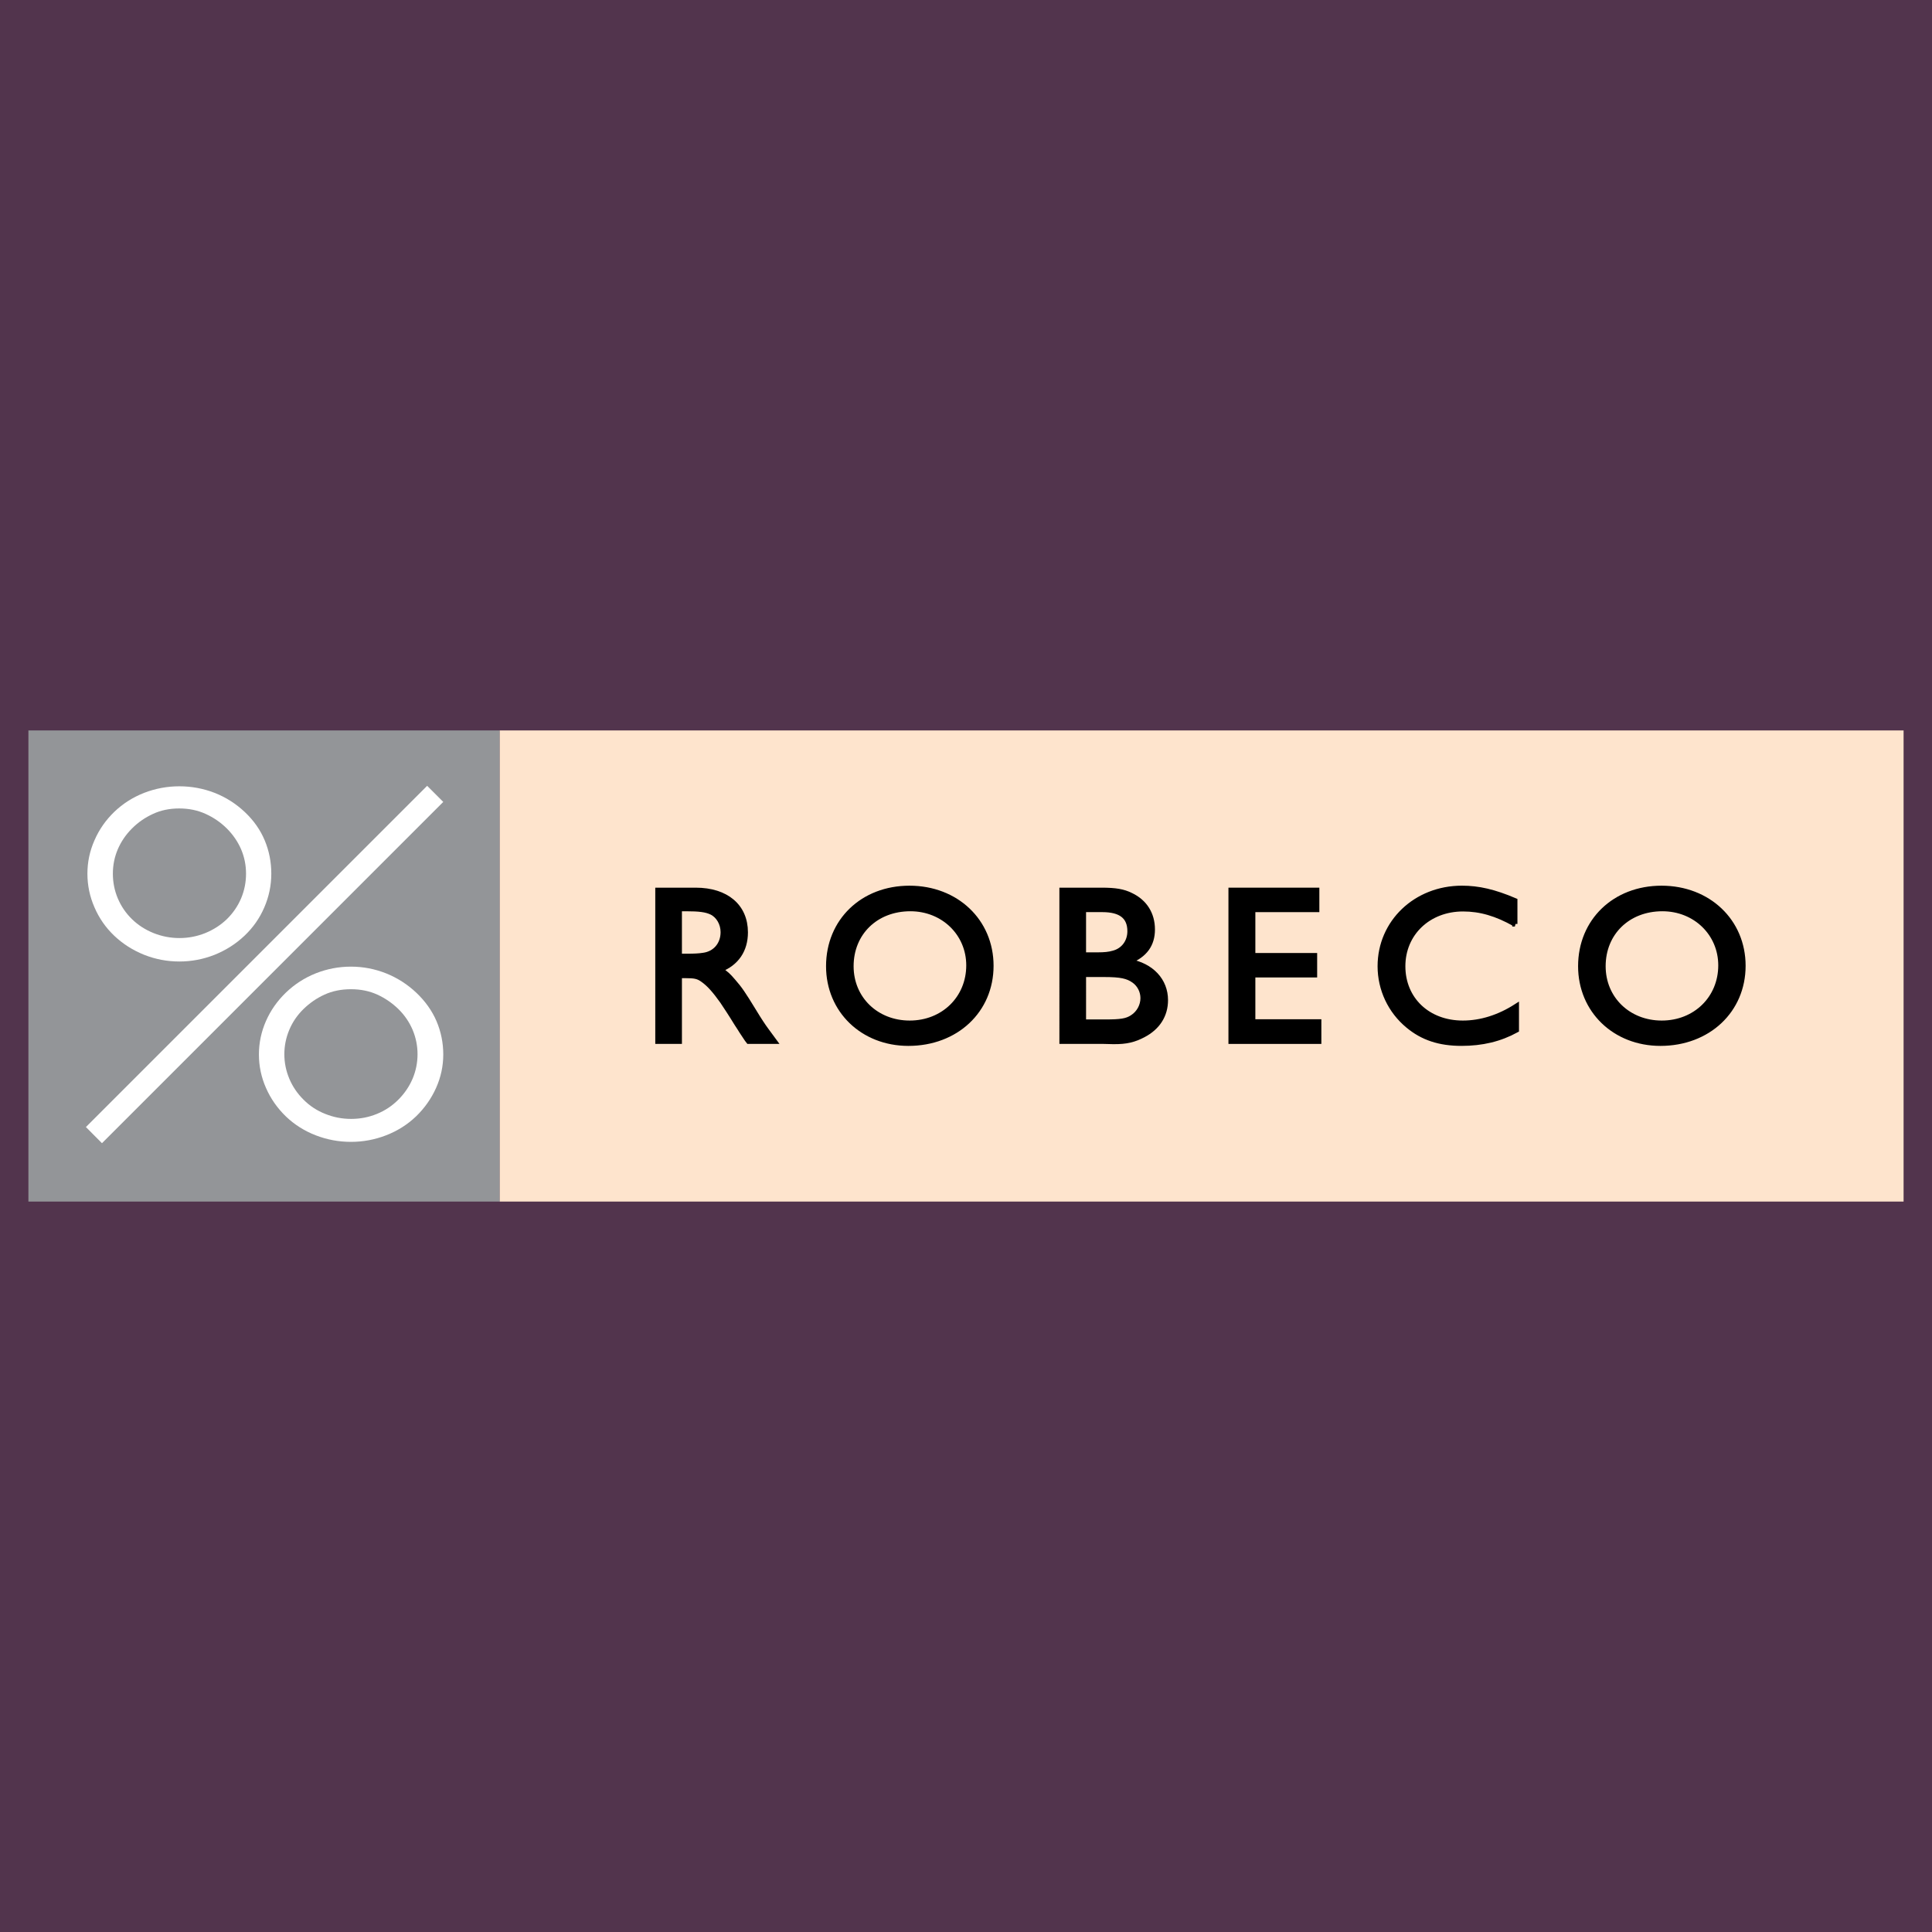
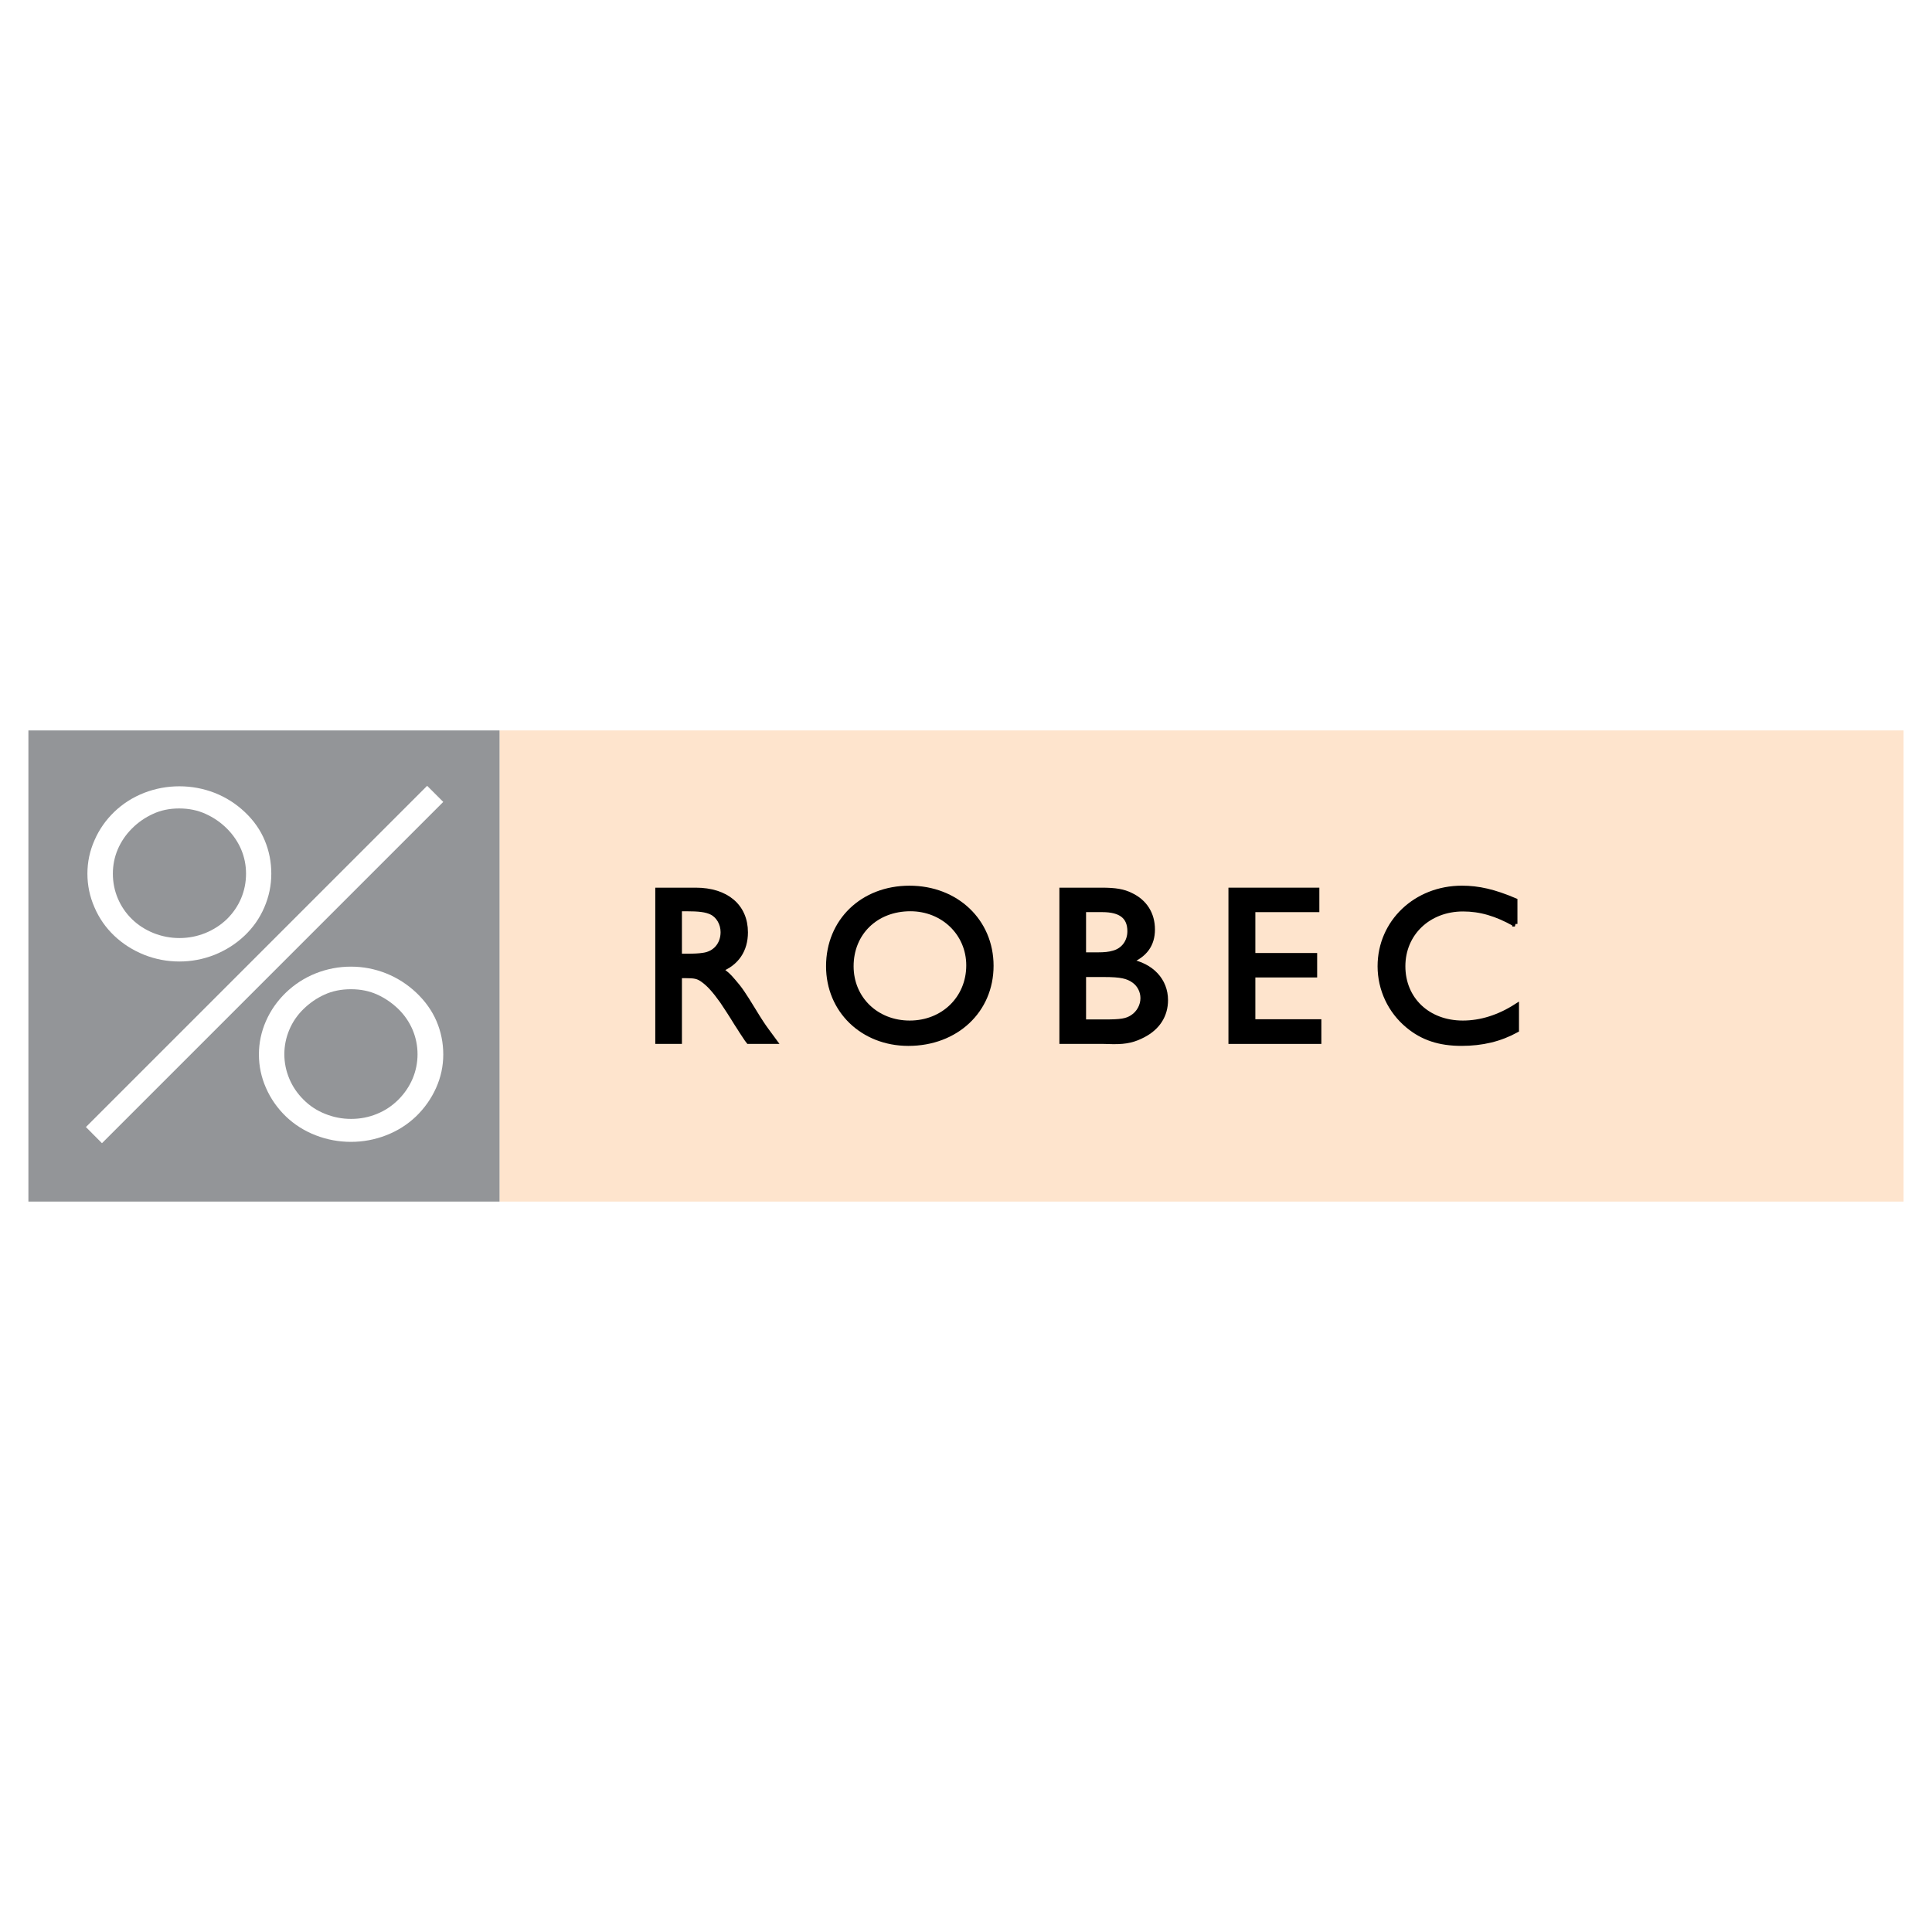
<svg xmlns="http://www.w3.org/2000/svg" version="1.0" id="Layer_1" x="0px" y="0px" width="192.756px" height="192.756px" viewBox="0 0 192.756 192.756" enable-background="new 0 0 192.756 192.756" xml:space="preserve">
  <g>
-     <polygon fill-rule="evenodd" clip-rule="evenodd" fill="#52344D" points="0,0 192.756,0 192.756,192.756 0,192.756 0,0  " />
    <polygon fill-rule="evenodd" clip-rule="evenodd" fill="#FFFFFF" stroke="#FFFFFF" stroke-width="0.691" stroke-miterlimit="2.613" points="   44.224,80.008 10.174,114.057 8.571,112.445 42.616,78.401 44.224,80.008  " />
    <path fill-rule="evenodd" clip-rule="evenodd" fill="#FFFFFF" stroke="#FFFFFF" stroke-width="0.691" stroke-miterlimit="2.613" d="   M11.403,93.365c-0.852-0.81-1.512-1.755-1.975-2.834c-0.473-1.078-0.707-2.199-0.707-3.363c0-1.156,0.234-2.269,0.707-3.334   c0.463-1.068,1.123-2.013,1.975-2.835c0.857-0.822,1.852-1.453,2.979-1.896c1.126-0.435,2.298-0.654,3.514-0.654   c1.216,0,2.386,0.219,3.515,0.654c1.126,0.442,2.132,1.083,3.021,1.923c0.889,0.84,1.55,1.785,1.985,2.834   c0.436,1.048,0.651,2.151,0.651,3.307c0,1.164-0.232,2.285-0.698,3.363c-0.463,1.08-1.126,2.024-1.983,2.834   c-0.859,0.811-1.851,1.442-2.977,1.896c-1.129,0.446-2.299,0.669-3.515,0.669c-1.215,0-2.388-0.223-3.514-0.669   C13.255,94.808,12.261,94.176,11.403,93.365L11.403,93.365z M11.261,87.168c0,0.859,0.163,1.679,0.49,2.46   c0.33,0.781,0.799,1.472,1.414,2.075c0.613,0.597,1.335,1.06,2.163,1.394c0.829,0.329,1.688,0.493,2.577,0.493   c0.887,0,1.744-0.164,2.566-0.493c0.822-0.334,1.543-0.797,2.164-1.394c0.613-0.603,1.088-1.294,1.421-2.075   c0.327-0.781,0.491-1.601,0.491-2.46c0-0.852-0.164-1.663-0.491-2.432c-0.333-0.769-0.808-1.46-1.421-2.075   c-0.621-0.615-1.326-1.098-2.121-1.458c-0.799-0.364-1.676-0.543-2.637-0.543s-1.831,0.18-2.611,0.543   c-0.788,0.359-1.488,0.843-2.101,1.458c-0.615,0.615-1.084,1.306-1.414,2.075C11.424,85.505,11.261,86.316,11.261,87.168   L11.261,87.168z" />
    <path fill-rule="evenodd" clip-rule="evenodd" fill="#FFFFFF" stroke="#FFFFFF" stroke-width="0.691" stroke-miterlimit="2.613" d="   M43.509,108.539c-0.477,1.066-1.145,2.016-2.003,2.846c-0.863,0.822-1.858,1.449-2.987,1.885c-1.126,0.436-2.293,0.654-3.505,0.654   c-1.215,0-2.386-0.219-3.514-0.654c-1.126-0.436-2.12-1.062-2.979-1.885c-0.856-0.83-1.52-1.779-1.985-2.846   c-0.469-1.064-0.704-2.178-0.704-3.334s0.235-2.268,0.704-3.336c0.466-1.061,1.129-2.008,1.985-2.834   c0.859-0.828,1.852-1.471,2.979-1.923c1.128-0.446,2.298-0.67,3.514-0.67c1.212,0,2.379,0.224,3.505,0.67   c1.128,0.452,2.135,1.099,3.023,1.938c0.887,0.842,1.56,1.787,2.011,2.836c0.447,1.055,0.672,2.162,0.672,3.318   S43.986,107.475,43.509,108.539L43.509,108.539z M39.744,100.67c-0.62-0.6-1.319-1.082-2.1-1.438   c-0.781-0.357-1.658-0.537-2.63-0.537c-0.977,0-1.856,0.18-2.637,0.537c-0.781,0.355-1.479,0.838-2.094,1.438   c-0.619,0.604-1.093,1.295-1.42,2.076c-0.327,0.779-0.493,1.592-0.493,2.432c0,0.848,0.166,1.66,0.493,2.441   c0.327,0.781,0.801,1.479,1.42,2.094c0.615,0.619,1.336,1.094,2.165,1.42c0.823,0.334,1.684,0.5,2.584,0.5   c0.907,0,1.764-0.166,2.575-0.5c0.806-0.326,1.517-0.801,2.137-1.42c0.615-0.615,1.089-1.312,1.423-2.094   c0.327-0.781,0.491-1.594,0.491-2.441c0-0.84-0.164-1.652-0.491-2.432C40.833,101.965,40.359,101.273,39.744,100.67L39.744,100.67z   " />
    <polygon fill-rule="evenodd" clip-rule="evenodd" fill="#FEE4CD" points="49.838,119.881 189.921,119.881 189.921,72.876    49.838,72.876 49.838,119.881  " />
    <polygon fill-rule="evenodd" clip-rule="evenodd" fill="#939598" points="2.834,119.881 49.838,119.881 49.838,72.876    2.834,72.876 2.834,119.881  " />
    <polygon fill-rule="evenodd" clip-rule="evenodd" fill="#FFFFFF" points="44.224,80.008 10.174,114.057 8.571,112.445    42.616,78.401 44.224,80.008  " />
    <path fill-rule="evenodd" clip-rule="evenodd" fill="#FFFFFF" d="M11.403,93.365c-0.852-0.81-1.512-1.755-1.975-2.834   c-0.473-1.078-0.707-2.199-0.707-3.363c0-1.156,0.234-2.269,0.707-3.334c0.463-1.068,1.123-2.013,1.975-2.835   c0.857-0.822,1.852-1.453,2.979-1.896c1.126-0.435,2.298-0.654,3.514-0.654c1.216,0,2.386,0.219,3.515,0.654   c1.126,0.442,2.132,1.083,3.021,1.923c0.889,0.84,1.55,1.785,1.985,2.834c0.436,1.048,0.651,2.151,0.651,3.307   c0,1.164-0.232,2.285-0.698,3.363c-0.463,1.08-1.126,2.024-1.983,2.834c-0.859,0.811-1.851,1.442-2.977,1.896   c-1.129,0.446-2.299,0.669-3.515,0.669c-1.215,0-2.388-0.223-3.514-0.669C13.255,94.808,12.261,94.176,11.403,93.365L11.403,93.365   z M11.261,87.168c0,0.859,0.163,1.679,0.49,2.46c0.33,0.781,0.799,1.472,1.414,2.075c0.613,0.597,1.335,1.06,2.163,1.394   c0.829,0.329,1.688,0.493,2.577,0.493c0.887,0,1.744-0.164,2.566-0.493c0.822-0.334,1.543-0.797,2.164-1.394   c0.613-0.603,1.088-1.294,1.421-2.075c0.327-0.781,0.491-1.601,0.491-2.46c0-0.852-0.164-1.663-0.491-2.432   c-0.333-0.769-0.808-1.46-1.421-2.075c-0.621-0.615-1.326-1.098-2.121-1.458c-0.799-0.364-1.676-0.543-2.637-0.543   s-1.831,0.18-2.611,0.543c-0.788,0.359-1.488,0.843-2.101,1.458c-0.615,0.615-1.084,1.306-1.414,2.075   C11.424,85.505,11.261,86.316,11.261,87.168L11.261,87.168z" />
    <path fill-rule="evenodd" clip-rule="evenodd" fill="#FFFFFF" d="M43.509,108.539c-0.477,1.066-1.145,2.016-2.003,2.846   c-0.863,0.822-1.858,1.449-2.987,1.885c-1.126,0.436-2.293,0.654-3.505,0.654c-1.215,0-2.386-0.219-3.514-0.654   c-1.126-0.436-2.12-1.062-2.979-1.885c-0.856-0.83-1.52-1.779-1.985-2.846c-0.469-1.064-0.704-2.178-0.704-3.334   s0.235-2.268,0.704-3.336c0.466-1.061,1.129-2.008,1.985-2.834c0.859-0.828,1.852-1.471,2.979-1.923   c1.128-0.446,2.298-0.67,3.514-0.67c1.212,0,2.379,0.224,3.505,0.67c1.128,0.452,2.135,1.099,3.023,1.938   c0.887,0.842,1.56,1.787,2.011,2.836c0.447,1.055,0.672,2.162,0.672,3.318S43.986,107.475,43.509,108.539L43.509,108.539z    M39.744,100.67c-0.62-0.6-1.319-1.082-2.1-1.438c-0.781-0.357-1.658-0.537-2.63-0.537c-0.977,0-1.856,0.18-2.637,0.537   c-0.781,0.355-1.479,0.838-2.094,1.438c-0.619,0.604-1.093,1.295-1.42,2.076c-0.327,0.779-0.493,1.592-0.493,2.432   c0,0.848,0.166,1.66,0.493,2.441c0.327,0.781,0.801,1.479,1.42,2.094c0.615,0.619,1.336,1.094,2.165,1.42   c0.823,0.334,1.684,0.5,2.584,0.5c0.907,0,1.764-0.166,2.575-0.5c0.806-0.326,1.517-0.801,2.137-1.42   c0.615-0.615,1.089-1.312,1.423-2.094c0.327-0.781,0.491-1.594,0.491-2.441c0-0.84-0.164-1.652-0.491-2.432   C40.833,101.965,40.359,101.273,39.744,100.67L39.744,100.67z" />
    <path fill-rule="evenodd" clip-rule="evenodd" stroke="#000000" stroke-width="0.518" stroke-miterlimit="2.613" d="   M69.411,88.822c3.051,0,4.952,1.614,4.952,4.198c0,1.769-0.885,3.072-2.52,3.712c0.597,0.398,0.818,0.6,1.304,1.172   c0.663,0.752,1.016,1.281,2.055,2.982c0.509,0.842,0.928,1.48,1.259,1.924l0.664,0.904l0.131,0.178h-2.564l-0.154-0.199   l-0.529-0.795c-0.088-0.156-0.265-0.42-0.509-0.795c-0.55-0.906-1.126-1.77-1.435-2.232c-0.73-1.018-1.283-1.658-1.899-2.1   c-0.509-0.375-0.841-0.439-1.813-0.439h-0.576v6.561h-2.141V88.822H69.411L69.411,88.822z M67.776,95.409h0.841   c0.597,0,1.149-0.023,1.548-0.09c1.193-0.154,1.987-1.083,1.987-2.319c0-0.861-0.462-1.658-1.149-1.99   c-0.553-0.265-1.237-0.352-2.563-0.352h-0.663V95.409L67.776,95.409z" />
    <path fill-rule="evenodd" clip-rule="evenodd" stroke="#000000" stroke-width="0.518" stroke-miterlimit="2.613" d="   M98.87,96.357c0,4.463-3.491,7.733-8.241,7.733c-4.551,0-7.955-3.291-7.955-7.689c0-4.507,3.404-7.777,8.065-7.777   C95.403,88.624,98.87,91.917,98.87,96.357L98.87,96.357z M84.906,96.401c0,3.25,2.519,5.679,5.856,5.679   c3.358,0,5.9-2.473,5.9-5.767c0-3.183-2.542-5.656-5.834-5.656C87.381,90.658,84.906,93.066,84.906,96.401L84.906,96.401z" />
    <path fill-rule="evenodd" clip-rule="evenodd" stroke="#000000" stroke-width="0.518" stroke-miterlimit="2.613" d="   M109.909,88.822c1.393,0,2.164,0.134,2.918,0.509c1.391,0.663,2.144,1.878,2.144,3.404c0,1.501-0.753,2.54-2.299,3.159v0.044   c2.209,0.398,3.603,1.9,3.603,3.843c0,1.504-0.773,2.721-2.211,3.471c-0.884,0.463-1.656,0.684-3.006,0.664l-0.928-0.023h-4.175   V88.822H109.909L109.909,88.822z M108.097,95.274h1.46c0.617,0,1.103-0.043,1.545-0.177c0.995-0.265,1.635-1.126,1.635-2.186   c0-1.46-0.904-2.167-2.761-2.167h-1.879V95.274L108.097,95.274z M108.097,101.969h2.144c1.569,0,2.167-0.086,2.741-0.463   c0.663-0.422,1.059-1.172,1.059-1.922c0-0.684-0.329-1.348-0.882-1.746c-0.642-0.463-1.326-0.619-3.028-0.619h-2.033V101.969   L108.097,101.969z" />
    <polygon fill-rule="evenodd" clip-rule="evenodd" stroke="#000000" stroke-width="0.518" stroke-miterlimit="2.613" points="   131.373,90.745 124.988,90.745 124.988,95.341 131.154,95.341 131.154,97.262 124.988,97.262 124.988,101.949 131.573,101.949    131.573,103.893 122.821,103.893 122.821,88.822 131.373,88.822 131.373,90.745  " />
    <path fill-rule="evenodd" clip-rule="evenodd" stroke="#000000" stroke-width="0.518" stroke-miterlimit="2.613" d="   M151.137,92.182c-1.835-1.039-3.447-1.504-5.17-1.504c-3.448,0-6.011,2.432-6.011,5.723c0,3.316,2.496,5.679,5.987,5.679   c1.812,0,3.625-0.574,5.348-1.68v2.365c-1.658,0.906-3.425,1.324-5.479,1.324c-2.188,0-3.869-0.551-5.327-1.766   c-1.766-1.459-2.784-3.625-2.784-5.923c0-4.374,3.559-7.777,8.154-7.777c1.656,0,3.204,0.354,5.281,1.236V92.182L151.137,92.182z" />
-     <path fill-rule="evenodd" clip-rule="evenodd" stroke="#000000" stroke-width="0.518" stroke-miterlimit="2.613" d="   M173.901,96.357c0,4.463-3.491,7.733-8.242,7.733c-4.551,0-7.954-3.291-7.954-7.689c0-4.507,3.403-7.777,8.064-7.777   C170.434,88.624,173.901,91.917,173.901,96.357L173.901,96.357z M159.937,96.401c0,3.25,2.519,5.679,5.856,5.679   c3.357,0,5.897-2.473,5.897-5.767c0-3.183-2.54-5.656-5.833-5.656C162.412,90.658,159.937,93.066,159.937,96.401L159.937,96.401z" />
  </g>
</svg>